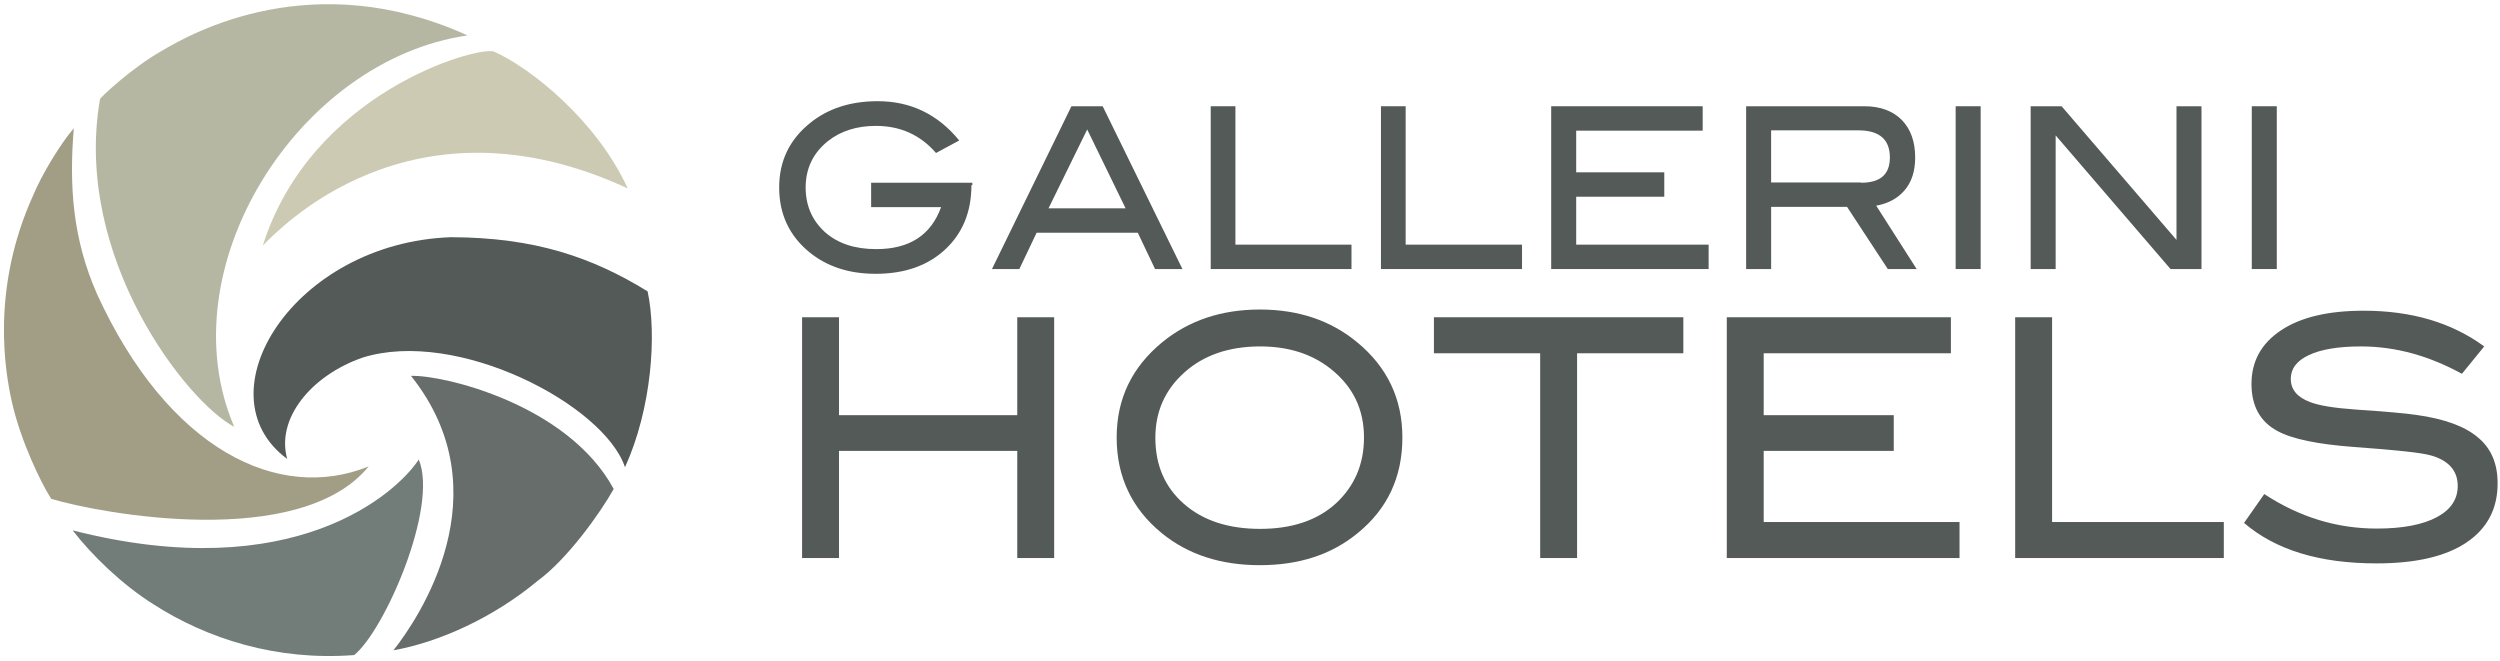
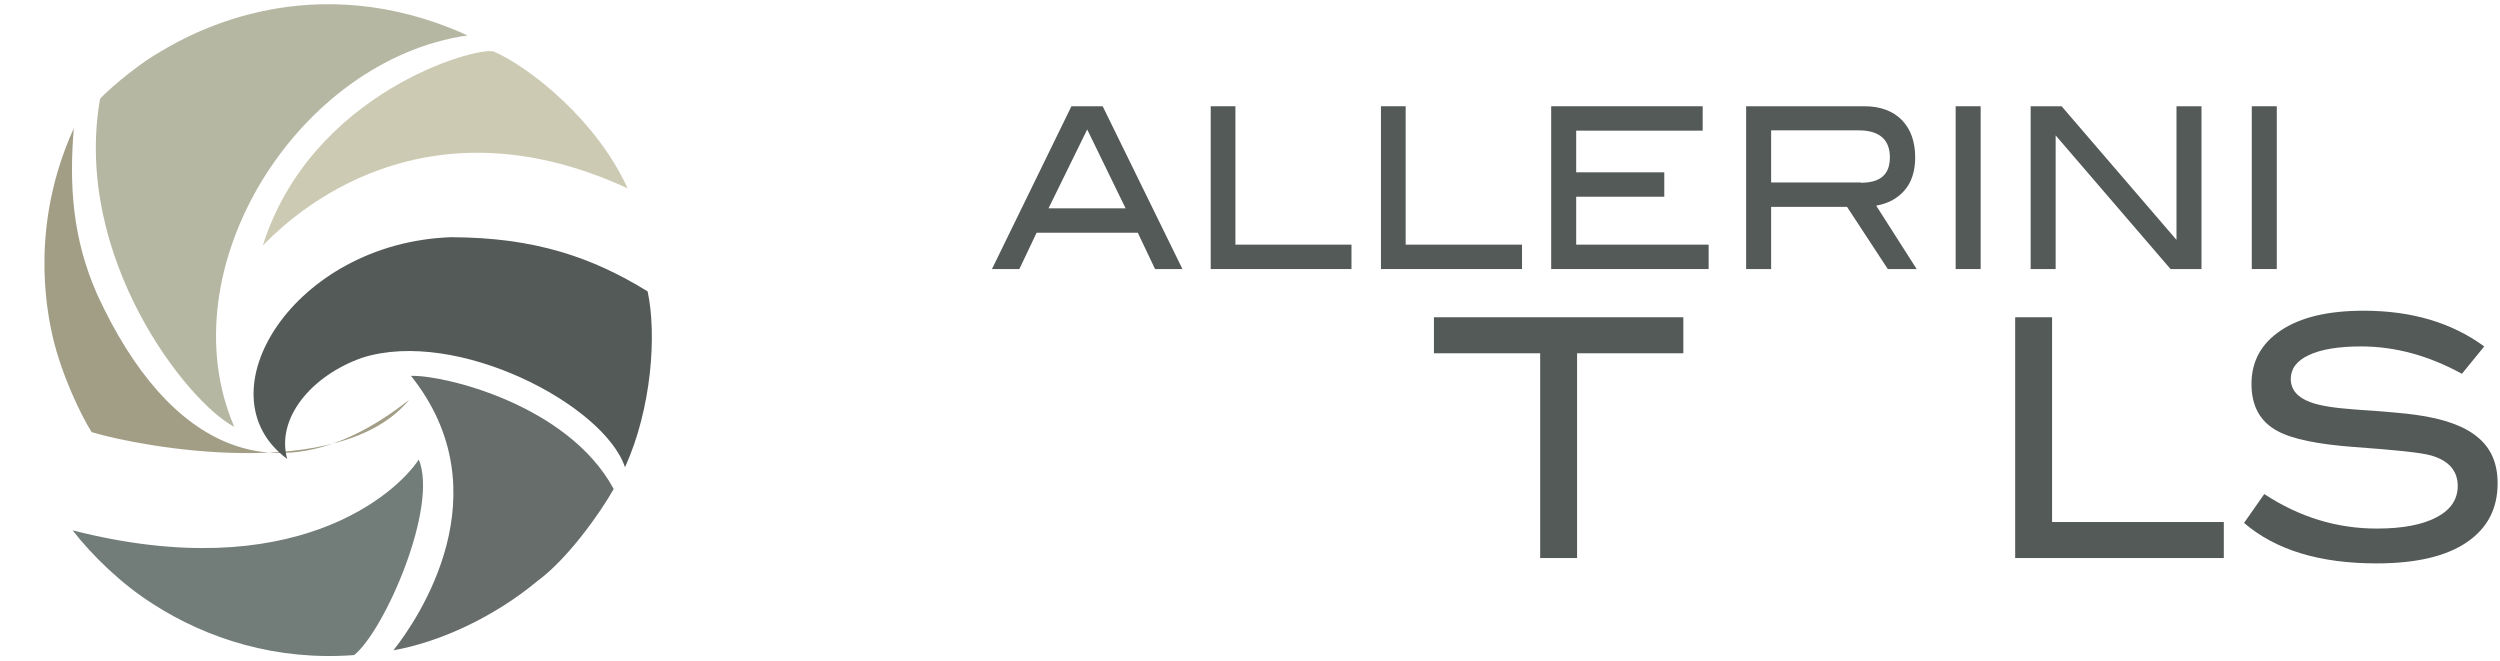
<svg xmlns="http://www.w3.org/2000/svg" version="1.1" id="Layer_1" x="0px" y="0px" viewBox="0 0 840 222" style="enable-background:new 0 0 840 222;" xml:space="preserve">
  <style type="text/css">
	.st0{fill:#545A58;}
	.st1{fill-rule:evenodd;clip-rule:evenodd;fill:#A29E86;}
	.st2{fill-rule:evenodd;clip-rule:evenodd;fill:#727D79;}
	.st3{fill-rule:evenodd;clip-rule:evenodd;fill:#676D6B;}
	.st4{fill-rule:evenodd;clip-rule:evenodd;fill:#545A58;}
	.st5{fill-rule:evenodd;clip-rule:evenodd;fill:#B6B7A2;}
	.st6{fill-rule:evenodd;clip-rule:evenodd;fill:#CDCAB3;}
</style>
  <g>
-     <path class="st0" d="M326.4,62.2c0,8.9-2.9,16.1-8.8,21.6c-5.9,5.5-13.7,8.2-23.4,8.2c-8.9,0-16.3-2.4-22.3-7.3   c-6.7-5.5-10.1-12.8-10.1-21.7c0-8.8,3.4-16,10.3-21.6c6-4.9,13.6-7.4,22.8-7.4c11.1,0,20.2,4.4,27.4,13.2l-7.8,4.2   c-5.3-6.1-12-9.1-20.2-9.1c-6.4,0-11.8,1.7-16.1,5.1c-5,4-7.5,9.2-7.5,15.6c0,6.1,2.2,11.1,6.5,15c4.3,3.8,10,5.7,17.2,5.7   c11.2,0,18.4-4.7,21.8-14.1h-23.5v-8.2h34V62.2" />
    <path class="st0" d="M397.3,90.4h-9.2l-5.8-12.2h-34l-5.8,12.2h-9.2L360,35.7h10.5L397.3,90.4 M378.2,70l-12.9-26.5l-13,26.5H378.2   z" />
    <polyline class="st0" points="454.1,90.4 406.8,90.4 406.8,35.7 415.1,35.7 415.1,82.2 454.1,82.2 454.1,90.4  " />
    <polyline class="st0" points="511.4,90.4 464,90.4 464,35.7 472.3,35.7 472.3,82.2 511.4,82.2 511.4,90.4  " />
    <polyline class="st0" points="574.1,90.4 521.2,90.4 521.2,35.7 572.1,35.7 572.1,43.9 529.6,43.9 529.6,57.9 559.2,57.9    559.2,66.1 529.6,66.1 529.6,82.2 574.1,82.2 574.1,90.4  " />
    <path class="st0" d="M644,90.4h-9.7l-13.7-20.9h-25.5v20.9h-8.4V35.7h39.8c5.3,0,9.5,1.6,12.5,4.6c3,3.1,4.5,7.3,4.5,12.6   c0,4.6-1.2,8.4-3.7,11.2c-2.3,2.6-5.4,4.3-9.4,5L644,90.4 M625.3,61.4c6.5,0,9.7-2.8,9.7-8.5c0-6-3.5-9.1-10.5-9.1h-29.4v17.5   H625.3z" />
    <rect x="657.1" y="35.7" class="st0" width="8.4" height="54.7" />
    <polyline class="st0" points="739.7,90.4 729.3,90.4 690.7,45.5 690.7,90.4 682.3,90.4 682.3,35.7 692.7,35.7 731.3,80.6    731.3,35.7 739.7,35.7 739.7,90.4  " />
    <rect x="756.6" y="35.7" class="st0" width="8.4" height="54.7" />
-     <polyline class="st0" points="354.2,187.5 341.8,187.5 341.8,151.5 281.9,151.5 281.9,187.5 269.5,187.5 269.5,106.6 281.9,106.6    281.9,139.5 341.8,139.5 341.8,106.6 354.2,106.6 354.2,187.5  " />
-     <path class="st0" d="M471.2,147c0,13.3-5,24-15.1,32.2c-8.8,7.2-19.7,10.7-32.8,10.7c-13.2,0-24.2-3.6-33-10.8   c-10-8.2-15.1-18.9-15.1-32.1c0-13,5.1-23.6,15.3-32c8.9-7.3,19.9-11,32.8-11c13,0,23.9,3.7,32.7,11   C466.1,123.3,471.2,134,471.2,147 M458.3,147c0-9.5-3.7-17.1-11.1-23c-6.4-5.1-14.3-7.6-23.8-7.6c-10.4,0-18.9,2.9-25.4,8.7   c-6.5,5.8-9.8,13.1-9.8,22c0,9.2,3.2,16.6,9.6,22.2c6.4,5.6,14.9,8.4,25.6,8.4c10.6,0,19.1-2.8,25.4-8.5   C455.1,163.4,458.3,156,458.3,147z" />
    <polyline class="st0" points="565.6,118.7 529.9,118.7 529.9,187.5 517.5,187.5 517.5,118.7 481.8,118.7 481.8,106.6 565.6,106.6    565.6,118.7  " />
-     <polyline class="st0" points="658.4,187.5 580.2,187.5 580.2,106.6 655.5,106.6 655.5,118.7 592.6,118.7 592.6,139.5 636.3,139.5    636.3,151.5 592.6,151.5 592.6,175.4 658.4,175.4 658.4,187.5  " />
    <polyline class="st0" points="747.2,187.5 677.1,187.5 677.1,106.6 689.5,106.6 689.5,175.4 747.2,175.4 747.2,187.5  " />
    <path class="st0" d="M827.2,125.6c-11.1-6.1-22.4-9.2-33.9-9.2c-7.6,0-13.5,1-17.5,2.9c-4.1,1.9-6.1,4.6-6.1,8   c0,3.6,2.2,6.2,6.5,7.8c3.1,1.2,8.2,2,15.2,2.5c10.3,0.7,17.1,1.3,20.4,1.8c9.4,1.3,16.3,3.8,20.7,7.5c4.5,3.7,6.7,8.8,6.7,15.5   c0,8.6-3.5,15.2-10.5,19.9c-7,4.7-17.1,7-30.2,7c-19.1,0-33.9-4.5-44.5-13.6l6.8-9.7c11.7,7.7,24.3,11.6,37.8,11.6   c8.7,0,15.5-1.3,20.3-3.9c4.6-2.5,6.9-6,6.9-10.4c0-5.1-3-8.6-9.1-10.3c-3.2-0.9-11.7-1.8-25.6-2.8c-12.3-0.9-21-2.7-25.9-5.4   c-5.8-3.1-8.7-8.4-8.7-15.8c0-7.6,3.3-13.6,9.9-18c6.6-4.4,15.8-6.6,27.8-6.6c16.1,0,29.6,4,40.5,12L827.2,125.6" />
  </g>
  <g>
-     <path class="st1" d="M32.6,98.8c-8.2-18.6-9.4-36.4-7.8-55.7C20.5,48,14,58.7,11.2,65.5c-14.5,31.9-9.4,60-7.1,70   c3,13,9.7,26.8,13.1,32.1c16.5,5,83.6,17.4,106.7-10.9C93.7,169,56.6,151.2,32.6,98.8" />
+     <path class="st1" d="M32.6,98.8c-8.2-18.6-9.4-36.4-7.8-55.7c-14.5,31.9-9.4,60-7.1,70   c3,13,9.7,26.8,13.1,32.1c16.5,5,83.6,17.4,106.7-10.9C93.7,169,56.6,151.2,32.6,98.8" />
    <path class="st2" d="M24.4,178.2C31,186.7,41,196.4,51.5,203c18.2,11.7,41.5,19.1,67.5,17.1c10.2-8.2,28.4-49.8,21.7-65.7   C133.4,165.6,98.8,197.2,24.4,178.2" />
    <path class="st3" d="M138.1,126.3c31.4,39.4,2.3,81.8-5.9,92.2c15.2-2.7,33.5-10.9,48.4-23.3c10-7.3,21-22.7,25.6-30.9   C190.9,135.9,148.9,125.9,138.1,126.3" />
    <path class="st4" d="M210,157c9-19.8,10.7-44.7,7.6-59.1c-18.7-11.5-37.9-18.1-66-18.2c-52.9,1.8-84.6,52.8-55.1,74.5   c-3.8-13.6,8.1-28,25.2-34C153.5,110.1,203,136,210,157" />
    <path class="st5" d="M76.4,25.5L76.4,25.5 M157.1,11.9C105.3-11.6,64.8,10.8,54,17.3c-9.4,5.3-20.3,15.4-20.4,16   C24.4,86.5,63,135.3,78.7,143.4C55.9,90.3,100.1,20.1,157.1,11.9z" />
    <path class="st6" d="M88.3,82.5c5.1-5,49.5-53,122.6-19.2c-10.5-23-32.8-40.6-45-46C159.8,15.6,104.6,31.1,88.3,82.5" />
  </g>
</svg>